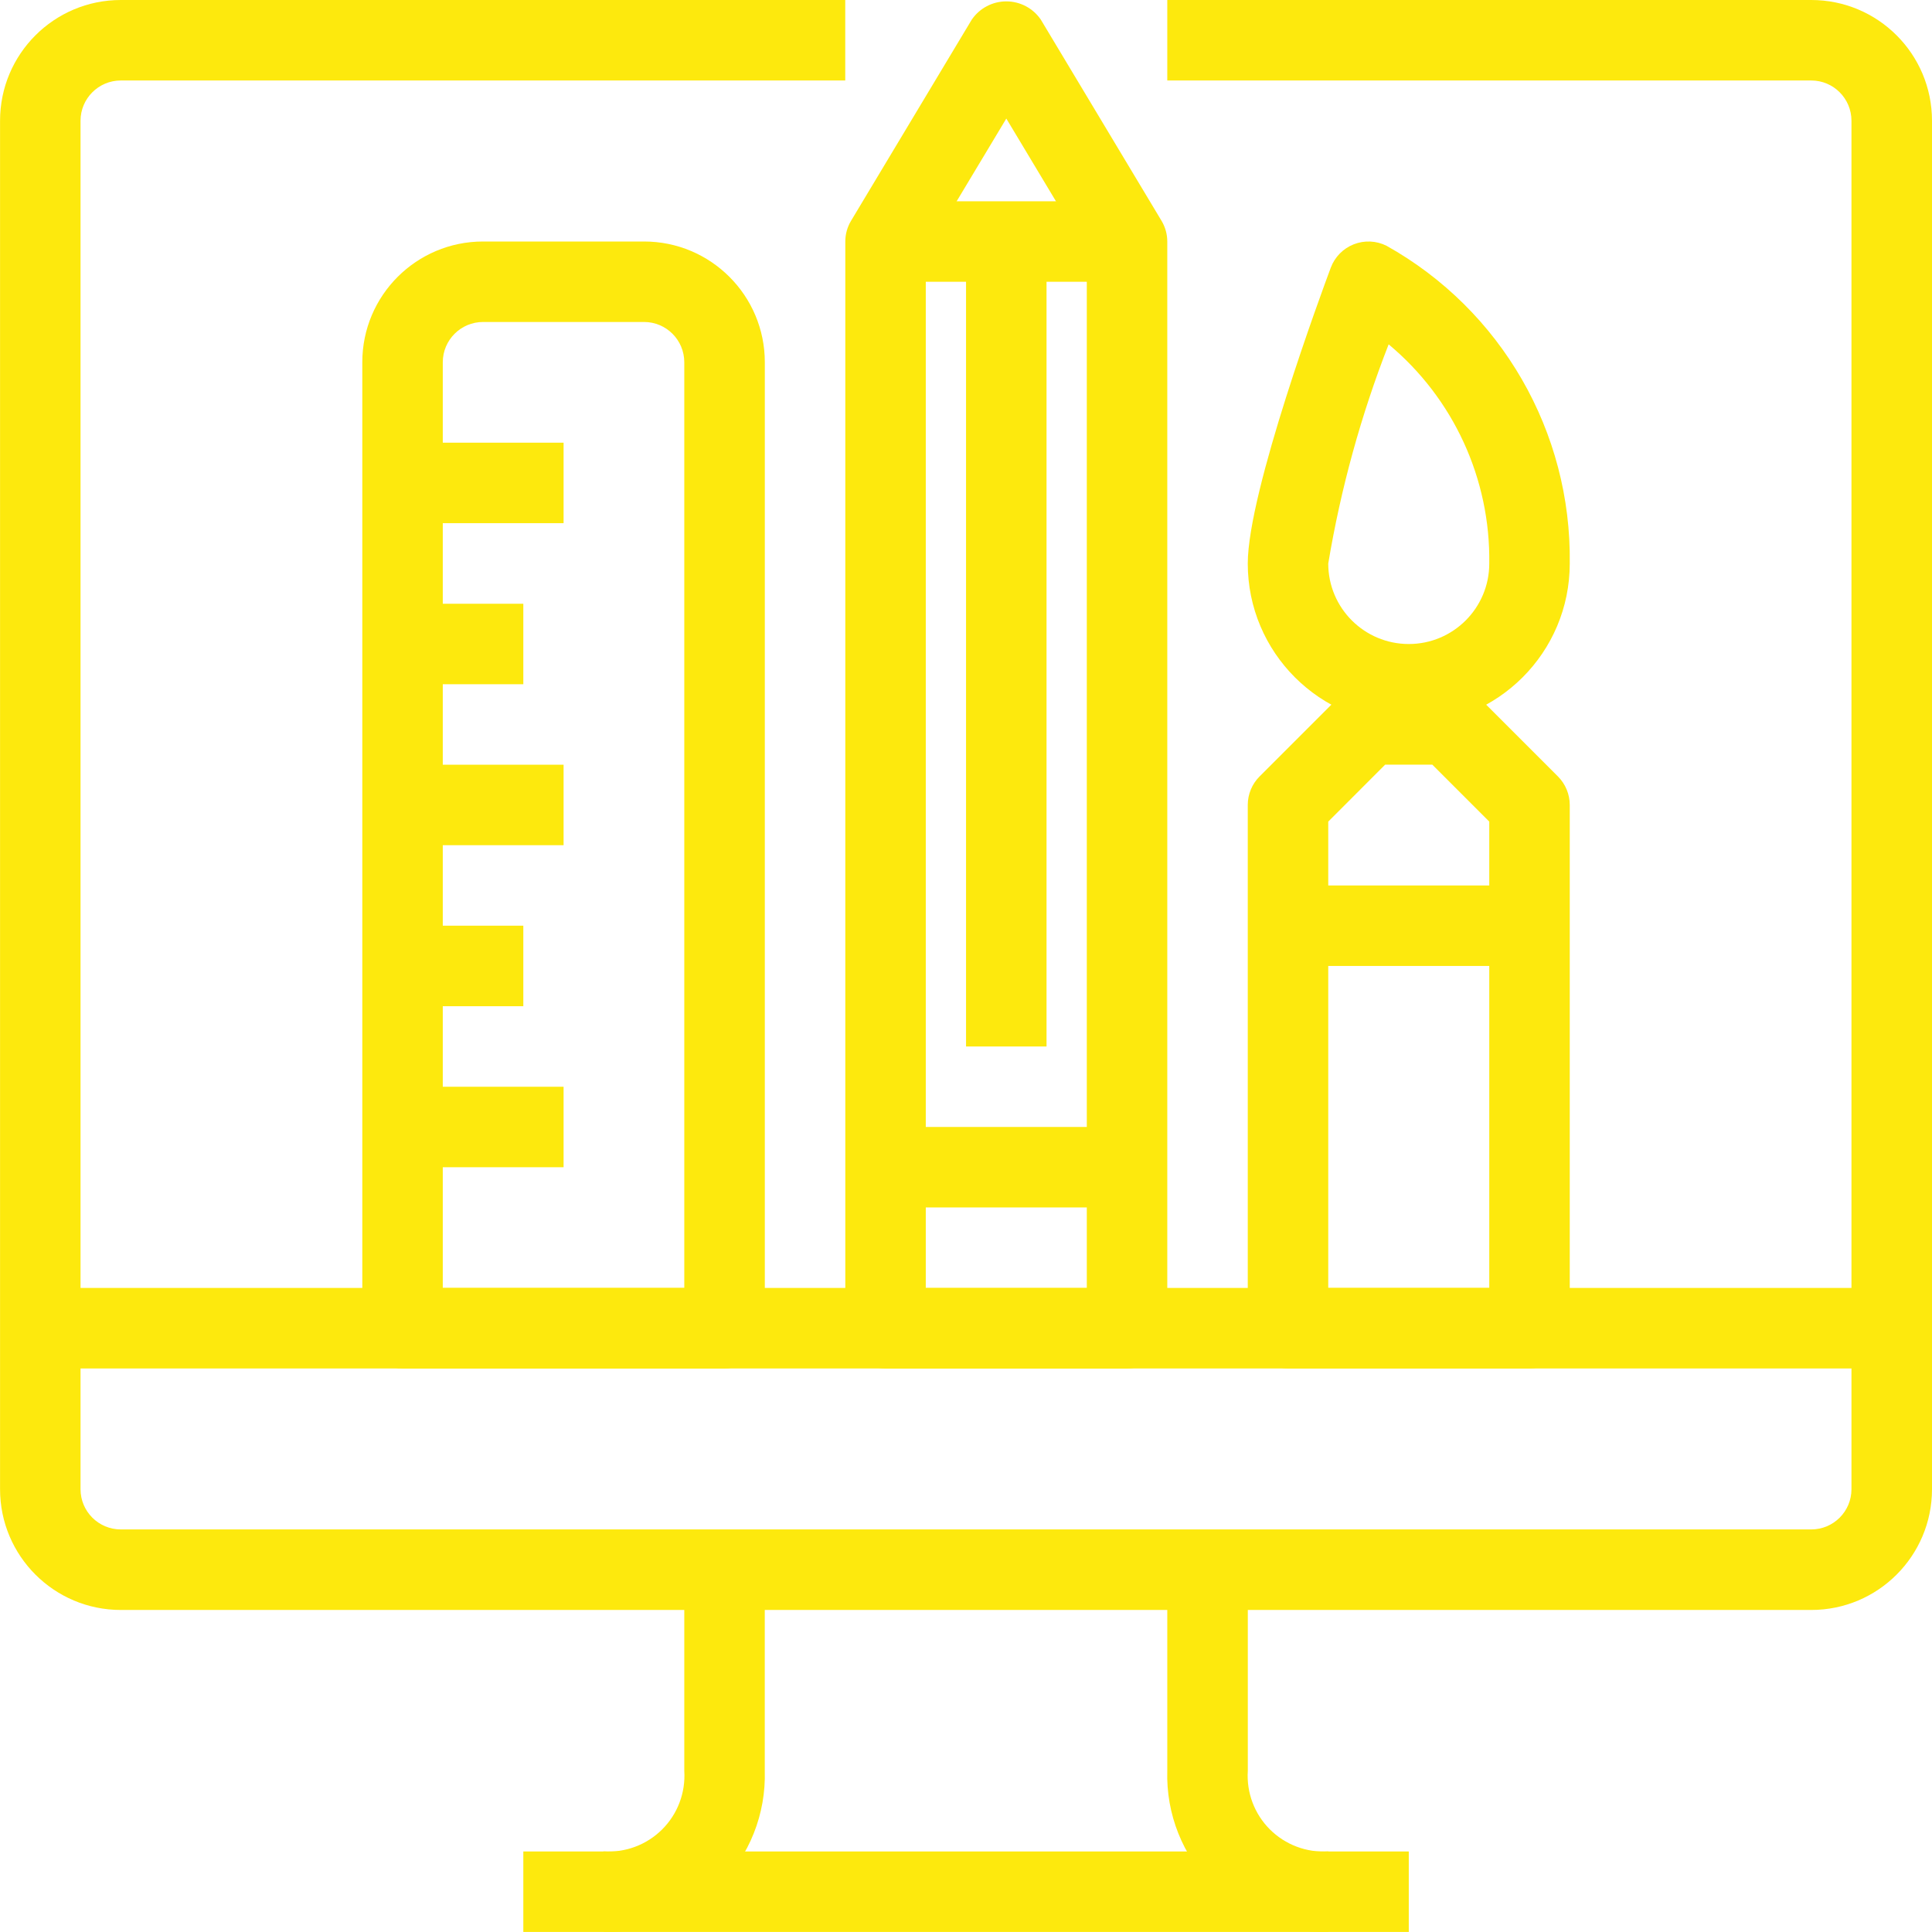
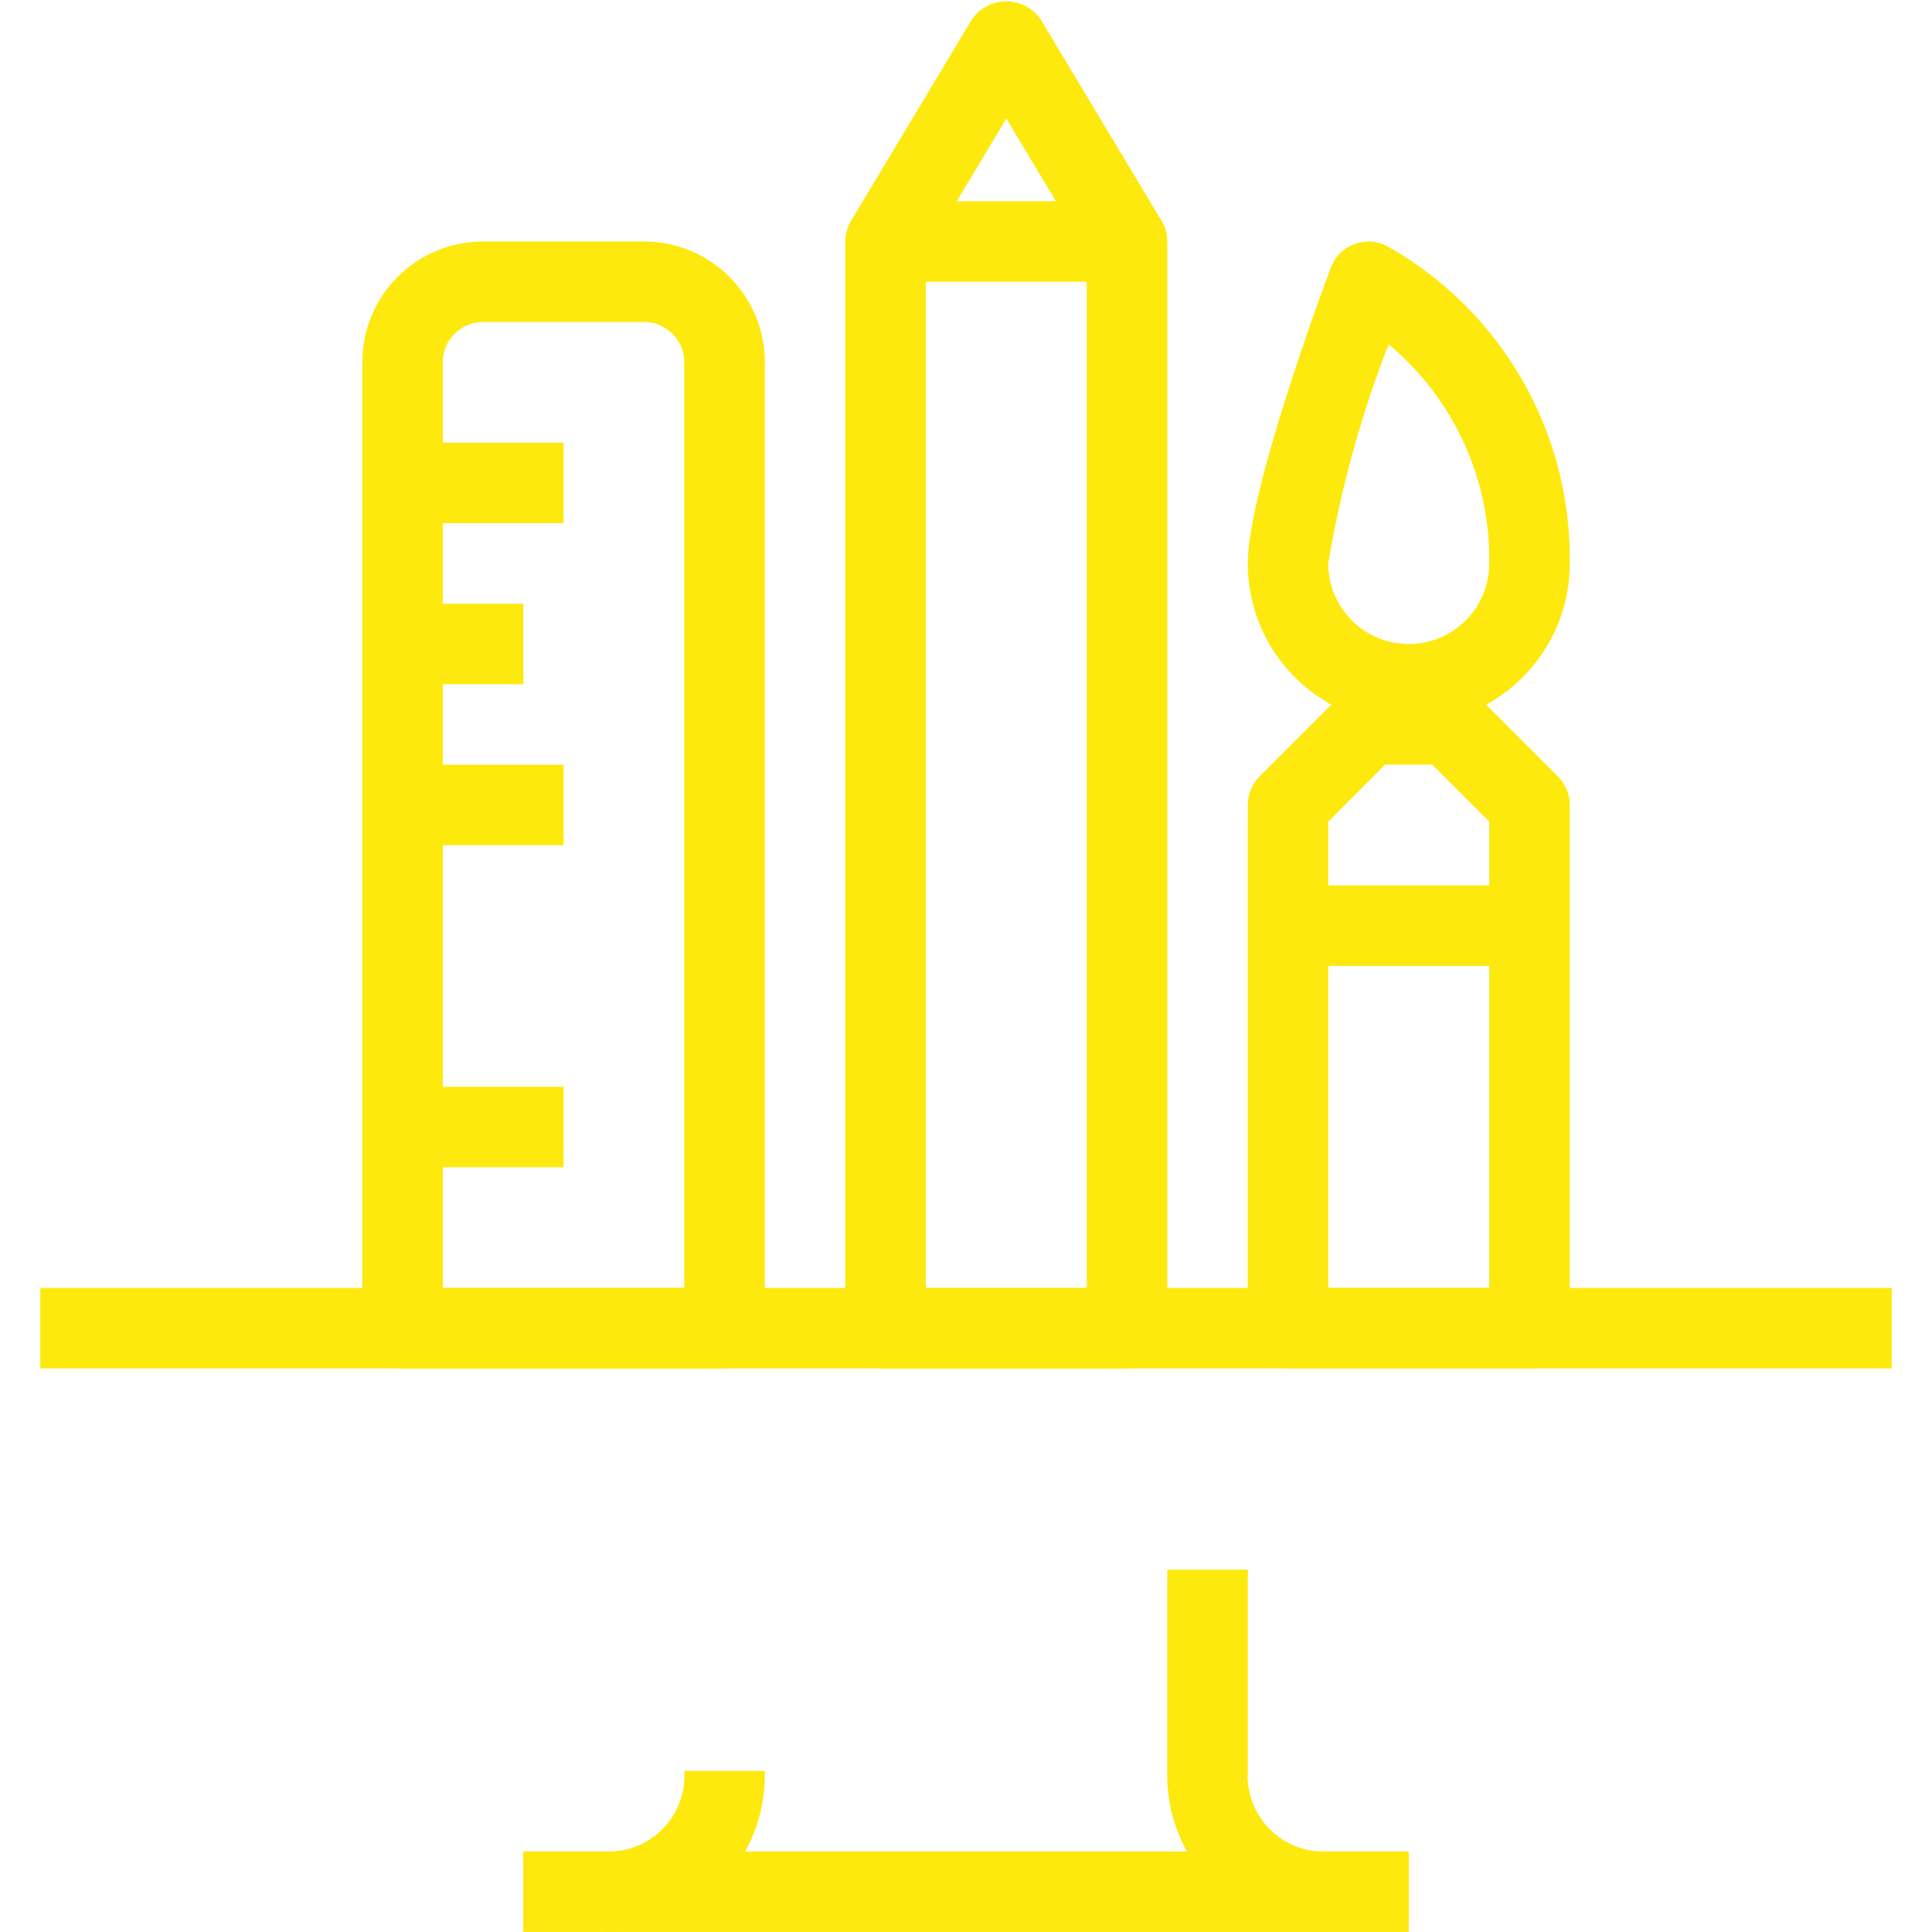
<svg xmlns="http://www.w3.org/2000/svg" width="38" height="38" viewBox="0 0 38 38" fill="none">
  <g id="Frame" clip-path="url(#clip0_2618_11661)">
-     <path id="Vector" d="M35.625 31.666H2.376C1.064 31.666 0.001 30.602 0.001 29.291V2.375C0.001 1.063 1.064 0 2.376 0H16.625V1.583H2.376C1.939 1.583 1.584 1.938 1.584 2.375V29.291C1.584 29.728 1.939 30.082 2.376 30.082H35.625C36.062 30.082 36.416 29.728 36.416 29.291V2.375C36.416 1.938 36.062 1.583 35.625 1.583H22.959V0H35.625C36.937 0 38 1.063 38 2.375V29.291C38 30.602 36.937 31.666 35.625 31.666Z" fill="#FDE90D" />
    <path id="Vector_2" d="M10.293 36.416H27.709V37.999H10.293V36.416Z" fill="#FDE90D" />
-     <path id="Vector_3" d="M11.876 37.998L11.87 36.415C12.299 36.443 12.719 36.286 13.023 35.983C13.328 35.68 13.486 35.26 13.459 34.831V30.873H15.042V34.831C15.067 35.678 14.742 36.498 14.142 37.098C13.543 37.697 12.723 38.023 11.876 37.998Z" fill="#FDE90D" />
+     <path id="Vector_3" d="M11.876 37.998L11.87 36.415C12.299 36.443 12.719 36.286 13.023 35.983C13.328 35.68 13.486 35.26 13.459 34.831H15.042V34.831C15.067 35.678 14.742 36.498 14.142 37.098C13.543 37.697 12.723 38.023 11.876 37.998Z" fill="#FDE90D" />
    <path id="Vector_4" d="M26.126 37.998C25.279 38.023 24.459 37.697 23.859 37.098C23.26 36.498 22.934 35.678 22.959 34.831V30.873H24.543V34.831C24.515 35.259 24.673 35.678 24.976 35.981C25.279 36.284 25.698 36.442 26.126 36.415V37.998Z" fill="#FDE90D" />
    <path id="Vector_5" d="M0.793 25.332H37.208V26.916H0.793V25.332Z" fill="#FDE90D" />
    <path id="Vector_6" d="M17.417 3.959H22.167V5.542H17.417V3.959Z" fill="#FDE90D" />
    <path id="Vector_7" d="M22.168 26.917H17.418C16.98 26.917 16.626 26.562 16.626 26.125V4.751C16.626 4.607 16.665 4.466 16.739 4.343L19.114 0.385C19.268 0.161 19.521 0.027 19.793 0.027C20.064 0.027 20.318 0.161 20.471 0.385L22.846 4.343C22.92 4.466 22.959 4.607 22.959 4.751V26.125C22.959 26.562 22.605 26.917 22.168 26.917ZM18.209 25.333H21.376V4.97L19.793 2.332L18.209 4.97V25.333Z" fill="#FDE90D" />
-     <path id="Vector_8" d="M17.417 22.166H22.167V23.749H17.417V22.166Z" fill="#FDE90D" />
-     <path id="Vector_9" d="M7.918 18.207H10.293V19.791H7.918V18.207Z" fill="#FDE90D" />
    <path id="Vector_10" d="M7.918 21.375H11.085V22.958H7.918V21.375Z" fill="#FDE90D" />
    <path id="Vector_11" d="M14.251 26.916H7.918C7.481 26.916 7.126 26.561 7.126 26.124V7.125C7.126 5.813 8.189 4.75 9.501 4.75H12.668C13.979 4.75 15.043 5.813 15.043 7.125V26.124C15.043 26.561 14.688 26.916 14.251 26.916ZM8.709 25.332H13.459V7.125C13.459 6.688 13.105 6.333 12.668 6.333H9.501C9.064 6.333 8.709 6.688 8.709 7.125V25.332Z" fill="#FDE90D" />
    <path id="Vector_12" d="M7.918 8.707H11.085V10.29H7.918V8.707Z" fill="#FDE90D" />
    <path id="Vector_13" d="M7.918 11.875H10.293V13.458H7.918V11.875Z" fill="#FDE90D" />
    <path id="Vector_14" d="M7.918 15.041H11.085V16.624H7.918V15.041Z" fill="#FDE90D" />
-     <path id="Vector_15" d="M19.001 4.75H20.584V20.583H19.001V4.75Z" fill="#FDE90D" />
    <path id="Vector_16" d="M30.084 26.915H25.334C24.896 26.915 24.542 26.561 24.542 26.123V15.832C24.542 15.622 24.625 15.421 24.774 15.272L26.357 13.689C26.506 13.54 26.707 13.457 26.917 13.457H28.5C28.71 13.457 28.912 13.54 29.06 13.689L30.643 15.272C30.791 15.421 30.875 15.622 30.875 15.832V26.123C30.875 26.561 30.521 26.915 30.084 26.915ZM26.125 25.332H29.292V16.16L28.172 15.04H27.244L26.125 16.16V25.332Z" fill="#FDE90D" />
    <path id="Vector_17" d="M25.334 17.416H30.084V18.999H25.334V17.416Z" fill="#FDE90D" />
    <path id="Vector_18" d="M27.709 14.25C25.96 14.25 24.542 12.833 24.542 11.084C24.542 9.67 26.008 5.712 26.175 5.264C26.254 5.054 26.418 4.887 26.627 4.805C26.836 4.723 27.07 4.733 27.271 4.834C29.529 6.097 30.912 8.496 30.875 11.084C30.875 12.833 29.457 14.25 27.709 14.25ZM27.313 6.773C26.769 8.165 26.371 9.61 26.125 11.084C26.125 11.958 26.834 12.667 27.709 12.667C28.583 12.667 29.292 11.958 29.292 11.084C29.317 9.422 28.59 7.837 27.313 6.773Z" fill="#FDE90D" />
  </g>
  <defs>
    <clipPath id="clip0_2618_11661">
      <rect width="38" height="38" fill="white" />
    </clipPath>
  </defs>
</svg>